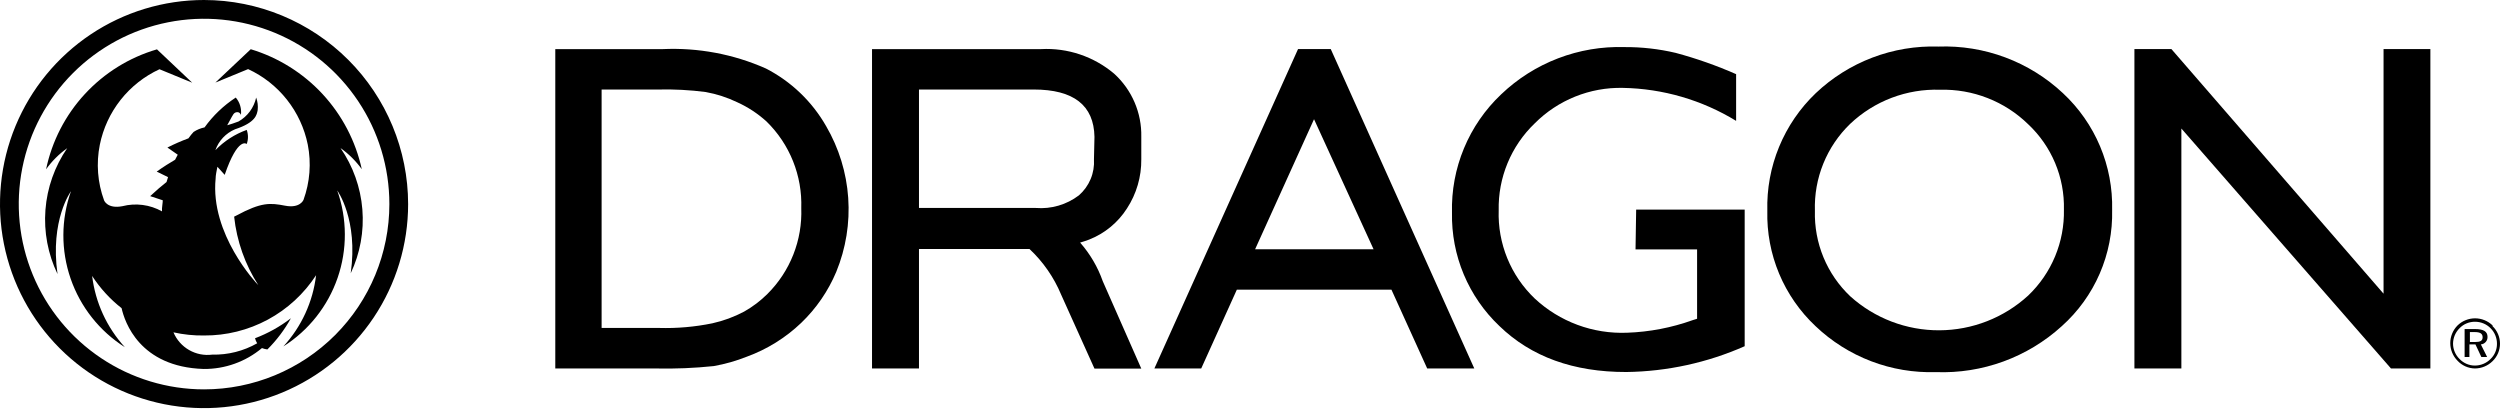
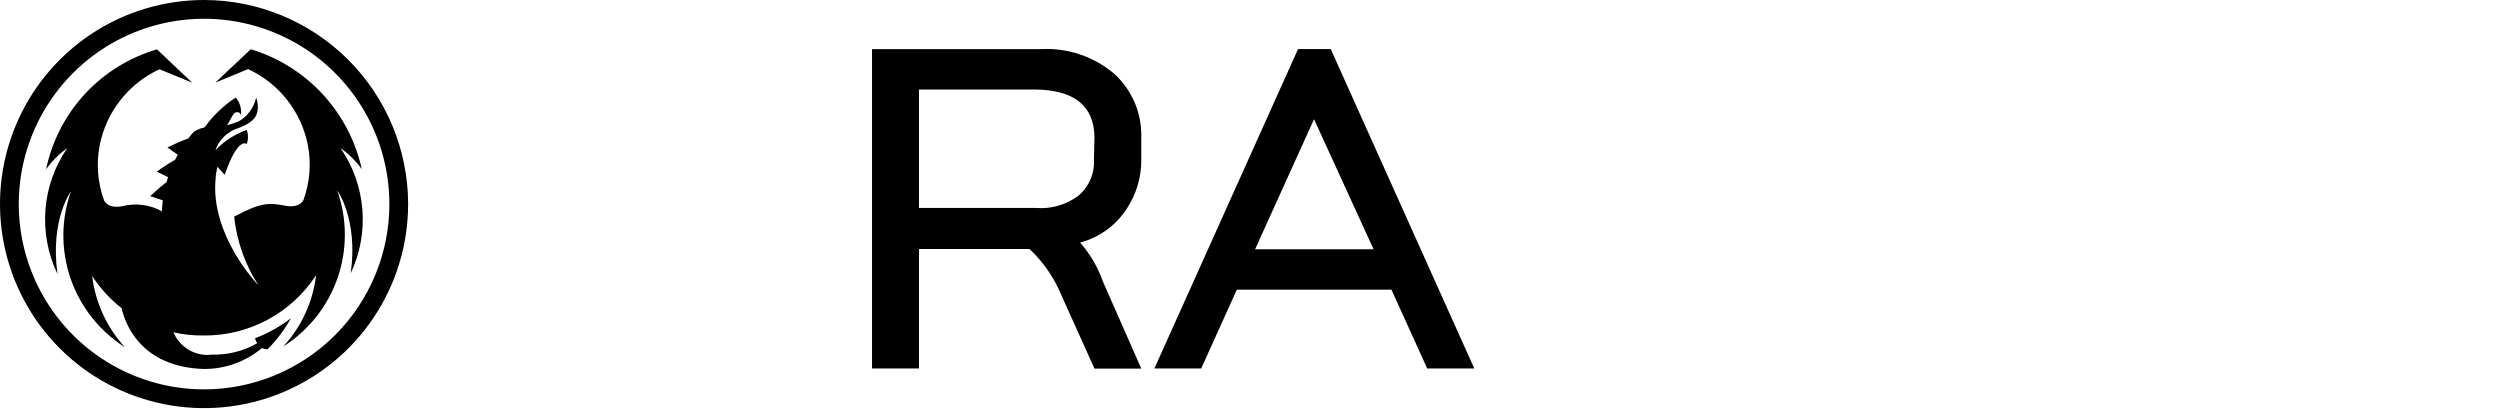
<svg xmlns="http://www.w3.org/2000/svg" width="226" height="37" viewBox="0 0 226 37" fill="none">
  <path d="M100.715 6.658C98.877 5.107 96.517 4.313 94.115 4.439H78.831V33.31H83.076V22.511H93.068C94.3 23.666 95.274 25.07 95.924 26.63L98.94 33.322H103.173L99.691 25.424C99.239 24.139 98.543 22.953 97.643 21.93C97.927 21.839 98.212 21.759 98.462 21.657C99.868 21.103 101.063 20.119 101.876 18.846C102.74 17.524 103.191 15.975 103.173 14.396V12.371C103.196 11.298 102.988 10.233 102.564 9.247C102.14 8.262 101.51 7.379 100.715 6.658ZM98.894 14.396C98.933 15.009 98.83 15.623 98.593 16.189C98.356 16.756 97.992 17.26 97.529 17.663C96.415 18.507 95.03 18.912 93.637 18.8H83.076V8.092H93.443C97.055 8.092 98.887 9.518 98.94 12.371L98.894 14.396Z" fill="black" />
-   <path d="M69.237 6.192C66.305 4.893 63.11 4.293 59.906 4.44H50.198V33.311H59.302C61.043 33.348 62.783 33.276 64.515 33.095C65.543 32.914 66.549 32.628 67.519 32.242C69.347 31.574 71.017 30.536 72.424 29.192C73.788 27.886 74.869 26.313 75.599 24.571C76.467 22.456 76.837 20.169 76.679 17.887C76.521 15.606 75.84 13.392 74.689 11.416C73.417 9.182 71.523 7.367 69.237 6.192ZM69.374 26.574C68.747 27.198 68.039 27.734 67.269 28.168C66.365 28.648 65.4 29.004 64.401 29.226C62.818 29.551 61.202 29.692 59.587 29.647H54.386V8.093H59.473C60.918 8.057 62.364 8.133 63.798 8.32C64.783 8.498 65.74 8.808 66.643 9.242C67.612 9.68 68.507 10.268 69.294 10.983C70.333 11.999 71.148 13.219 71.689 14.567C72.23 15.915 72.484 17.361 72.435 18.813C72.488 20.248 72.244 21.678 71.717 23.014C71.19 24.35 70.392 25.562 69.374 26.574Z" fill="black" />
-   <path d="M147.852 22.545H153.417V28.816L153.019 28.941C151.113 29.624 149.113 30.008 147.09 30.079C145.562 30.14 144.037 29.898 142.603 29.367C141.17 28.836 139.855 28.026 138.737 26.984C137.664 25.959 136.82 24.721 136.259 23.348C135.698 21.975 135.433 20.5 135.482 19.017C135.45 17.553 135.724 16.098 136.284 14.744C136.844 13.39 137.679 12.168 138.737 11.154C139.778 10.108 141.021 9.284 142.391 8.733C143.76 8.181 145.227 7.913 146.703 7.945C150.321 8.009 153.857 9.038 156.945 10.926V6.704C155.176 5.925 153.349 5.282 151.482 4.781C149.965 4.423 148.41 4.247 146.851 4.257C144.803 4.194 142.764 4.539 140.851 5.272C138.938 6.004 137.191 7.11 135.709 8.525C134.257 9.897 133.11 11.56 132.344 13.405C131.577 15.25 131.208 17.236 131.26 19.234C131.223 21.145 131.585 23.044 132.324 24.808C133.063 26.571 134.161 28.161 135.55 29.476C138.418 32.253 142.242 33.637 147.021 33.63C150.708 33.582 154.347 32.788 157.719 31.297V18.949H147.909L147.852 22.545Z" fill="black" />
-   <path d="M175.232 4.21C173.198 4.144 171.171 4.482 169.268 5.205C167.366 5.928 165.625 7.021 164.148 8.42C162.714 9.789 161.584 11.443 160.829 13.276C160.075 15.109 159.713 17.079 159.766 19.061C159.718 21.007 160.081 22.942 160.832 24.738C161.584 26.535 162.706 28.152 164.125 29.485C165.573 30.864 167.28 31.941 169.148 32.654C171.016 33.367 173.006 33.702 175.005 33.639C179.196 33.798 183.282 32.307 186.385 29.485C187.859 28.168 189.029 26.547 189.815 24.733C190.601 22.92 190.983 20.957 190.937 18.981C190.984 17.006 190.612 15.044 189.845 13.223C189.078 11.403 187.934 9.766 186.487 8.42C184.982 7.011 183.212 5.913 181.28 5.191C179.349 4.468 177.293 4.135 175.232 4.21ZM183.346 26.72C181.154 28.727 178.292 29.847 175.319 29.859C172.347 29.872 169.475 28.777 167.266 26.788C166.219 25.797 165.394 24.597 164.843 23.266C164.292 21.934 164.028 20.501 164.068 19.061C164.02 17.6 164.278 16.145 164.827 14.791C165.376 13.436 166.203 12.212 167.255 11.197C168.338 10.171 169.614 9.37 171.008 8.841C172.403 8.311 173.889 8.064 175.38 8.113C176.849 8.073 178.311 8.329 179.679 8.865C181.048 9.4 182.295 10.205 183.346 11.231C184.398 12.217 185.229 13.415 185.786 14.744C186.343 16.074 186.613 17.506 186.578 18.947C186.609 20.396 186.337 21.835 185.781 23.174C185.224 24.512 184.395 25.72 183.346 26.72Z" fill="black" />
  <path d="M104.357 33.309H108.591L111.811 26.185H125.786L129.018 33.309H133.275L120.301 4.438H117.342L104.357 33.309ZM113.462 22.532L118.788 10.776L124.17 22.532H113.462Z" fill="black" />
-   <path d="M215.473 4.438V26.549L196.297 4.438H192.951V33.309H197.196V11.618L216.144 33.309H219.706V4.438H215.473Z" fill="black" />
-   <path d="M225.328 29.485C225.54 29.69 225.71 29.936 225.825 30.208C225.941 30.479 226 30.772 226 31.067C226 31.362 225.941 31.655 225.825 31.927C225.71 32.198 225.54 32.444 225.328 32.649C224.904 33.069 224.332 33.306 223.734 33.309C223.437 33.305 223.143 33.24 222.871 33.119C222.599 32.997 222.355 32.822 222.153 32.603C221.739 32.18 221.506 31.613 221.504 31.021C221.503 30.421 221.741 29.844 222.164 29.417C222.588 29.007 223.156 28.777 223.746 28.777C224.336 28.777 224.903 29.007 225.328 29.417V29.485ZM225.157 29.679C224.972 29.489 224.75 29.34 224.506 29.238C224.262 29.136 223.999 29.085 223.734 29.087C223.479 29.085 223.225 29.134 222.988 29.232C222.752 29.329 222.537 29.474 222.357 29.656C222.169 29.84 222.018 30.059 221.914 30.301C221.811 30.543 221.756 30.804 221.754 31.067C221.756 31.326 221.809 31.582 221.911 31.82C222.013 32.059 222.16 32.275 222.346 32.455C222.524 32.641 222.738 32.789 222.975 32.891C223.211 32.993 223.466 33.046 223.723 33.047C223.988 33.048 224.25 32.996 224.494 32.894C224.738 32.793 224.96 32.644 225.146 32.455C225.33 32.279 225.477 32.067 225.576 31.832C225.676 31.598 225.727 31.345 225.726 31.09C225.729 30.829 225.68 30.57 225.582 30.327C225.485 30.085 225.34 29.865 225.157 29.679ZM224.872 30.453C224.879 30.622 224.82 30.788 224.708 30.915C224.595 31.042 224.438 31.121 224.269 31.135L224.838 32.273H224.315L223.78 31.135H223.234V32.273H222.801V29.747H223.746C224.52 29.747 224.872 29.974 224.872 30.453ZM223.279 30.02V30.919H223.723C224.212 30.919 224.429 30.817 224.429 30.487C224.429 30.157 224.201 30.02 223.723 30.02H223.279Z" fill="black" />
  <path d="M18.447 0C14.799 0 11.232 1.082 8.199 3.109C5.165 5.136 2.8 8.017 1.404 11.388C0.008 14.759 -0.357 18.468 0.354 22.046C1.066 25.625 2.823 28.912 5.403 31.492C7.983 34.072 11.27 35.828 14.848 36.54C18.427 37.252 22.136 36.887 25.507 35.49C28.878 34.094 31.759 31.73 33.786 28.696C35.813 25.663 36.895 22.096 36.895 18.447C36.889 13.557 34.943 8.868 31.485 5.41C28.027 1.952 23.338 0.006 18.447 0ZM18.447 35.199C15.134 35.199 11.895 34.217 9.141 32.376C6.386 30.535 4.239 27.919 2.971 24.858C1.703 21.797 1.371 18.429 2.018 15.179C2.664 11.93 4.259 8.945 6.602 6.602C8.945 4.259 11.93 2.664 15.179 2.018C18.429 1.371 21.797 1.703 24.858 2.971C27.919 4.239 30.535 6.386 32.376 9.141C34.217 11.895 35.199 15.134 35.199 18.447C35.199 22.89 33.434 27.151 30.293 30.293C27.151 33.434 22.89 35.199 18.447 35.199Z" fill="black" />
  <path d="M30.782 13.383C31.523 13.911 32.173 14.557 32.706 15.295C32.15 12.757 30.926 10.414 29.162 8.507C27.397 6.6 25.155 5.2 22.668 4.449L19.47 7.465L22.429 6.247C23.802 6.881 25.006 7.83 25.943 9.016C26.88 10.203 27.524 11.593 27.823 13.075C28.151 14.745 28.017 16.472 27.436 18.071C27.436 18.071 27.129 18.857 25.775 18.595C24.421 18.333 23.636 18.265 21.371 19.483L21.166 19.585C21.403 21.79 22.151 23.91 23.351 25.776C23.157 25.594 18.992 21.155 19.493 16.137C19.493 15.829 19.584 15.454 19.652 15.078C19.652 15.078 20.005 15.454 20.312 15.807C21.519 12.29 22.304 13.018 22.304 13.018C22.453 12.607 22.453 12.156 22.304 11.744C21.231 12.129 20.261 12.756 19.47 13.576C19.619 13.155 19.853 12.77 20.159 12.444C20.465 12.119 20.835 11.861 21.246 11.687C23.135 11.072 23.214 10.356 23.294 9.957C23.338 9.572 23.292 9.183 23.157 8.819C23.058 9.271 22.865 9.697 22.591 10.07C22.316 10.442 21.967 10.753 21.564 10.982C21.189 11.129 20.847 11.232 20.54 11.323C20.893 10.64 21.109 10.31 21.109 10.31C21.159 10.242 21.227 10.191 21.307 10.162C21.386 10.134 21.471 10.13 21.553 10.151C21.607 10.171 21.655 10.202 21.694 10.244C21.734 10.285 21.763 10.335 21.78 10.39C21.816 10.11 21.793 9.826 21.713 9.555C21.633 9.285 21.497 9.034 21.314 8.819C20.215 9.536 19.258 10.451 18.492 11.516C18.139 11.589 17.803 11.728 17.502 11.926C17.422 12.006 17.354 12.097 17.274 12.188L17.035 12.506C16.386 12.746 15.751 13.023 15.134 13.337L16.068 13.986L15.829 14.441C15.373 14.703 14.793 15.067 14.167 15.511L15.191 16.012L15.055 16.455C14.634 16.785 14.122 17.218 13.575 17.73L14.713 18.105C14.713 18.345 14.656 18.584 14.645 18.834V19.107C13.554 18.497 12.271 18.33 11.06 18.64C9.706 18.902 9.41 18.117 9.41 18.117C8.82 16.508 8.686 14.767 9.023 13.087C9.322 11.605 9.967 10.214 10.904 9.028C11.841 7.841 13.045 6.893 14.418 6.259L17.376 7.476L14.19 4.461C11.693 5.191 9.442 6.586 7.676 8.496C5.91 10.406 4.696 12.76 4.164 15.306C4.691 14.567 5.337 13.921 6.076 13.394C4.941 15.046 4.262 16.968 4.108 18.966C3.954 20.965 4.331 22.968 5.2 24.774C4.505 19.892 6.417 17.286 6.417 17.286C5.511 19.84 5.5 22.627 6.385 25.189C7.27 27.75 8.999 29.936 11.288 31.386C9.655 29.6 8.62 27.348 8.329 24.945C9.05 26.056 9.95 27.041 10.992 27.858C11.265 29.087 12.608 33.173 18.412 33.355C20.337 33.371 22.205 32.702 23.681 31.466C23.839 31.527 24.003 31.569 24.17 31.591C25.009 30.755 25.726 29.805 26.299 28.769C25.312 29.527 24.219 30.137 23.055 30.578C23.095 30.739 23.161 30.893 23.249 31.033C22.012 31.737 20.608 32.091 19.186 32.058C18.462 32.152 17.726 32.006 17.093 31.642C16.46 31.278 15.964 30.717 15.681 30.043C16.588 30.247 17.516 30.342 18.446 30.328C20.456 30.342 22.437 29.849 24.207 28.897C25.977 27.944 27.479 26.562 28.575 24.877C28.29 27.282 27.255 29.535 25.616 31.318C27.905 29.867 29.634 27.682 30.519 25.12C31.404 22.559 31.392 19.772 30.486 17.218C30.486 17.218 32.398 19.824 31.704 24.706C32.556 22.903 32.919 20.908 32.757 18.921C32.596 16.934 31.914 15.024 30.782 13.383Z" fill="black" />
</svg>